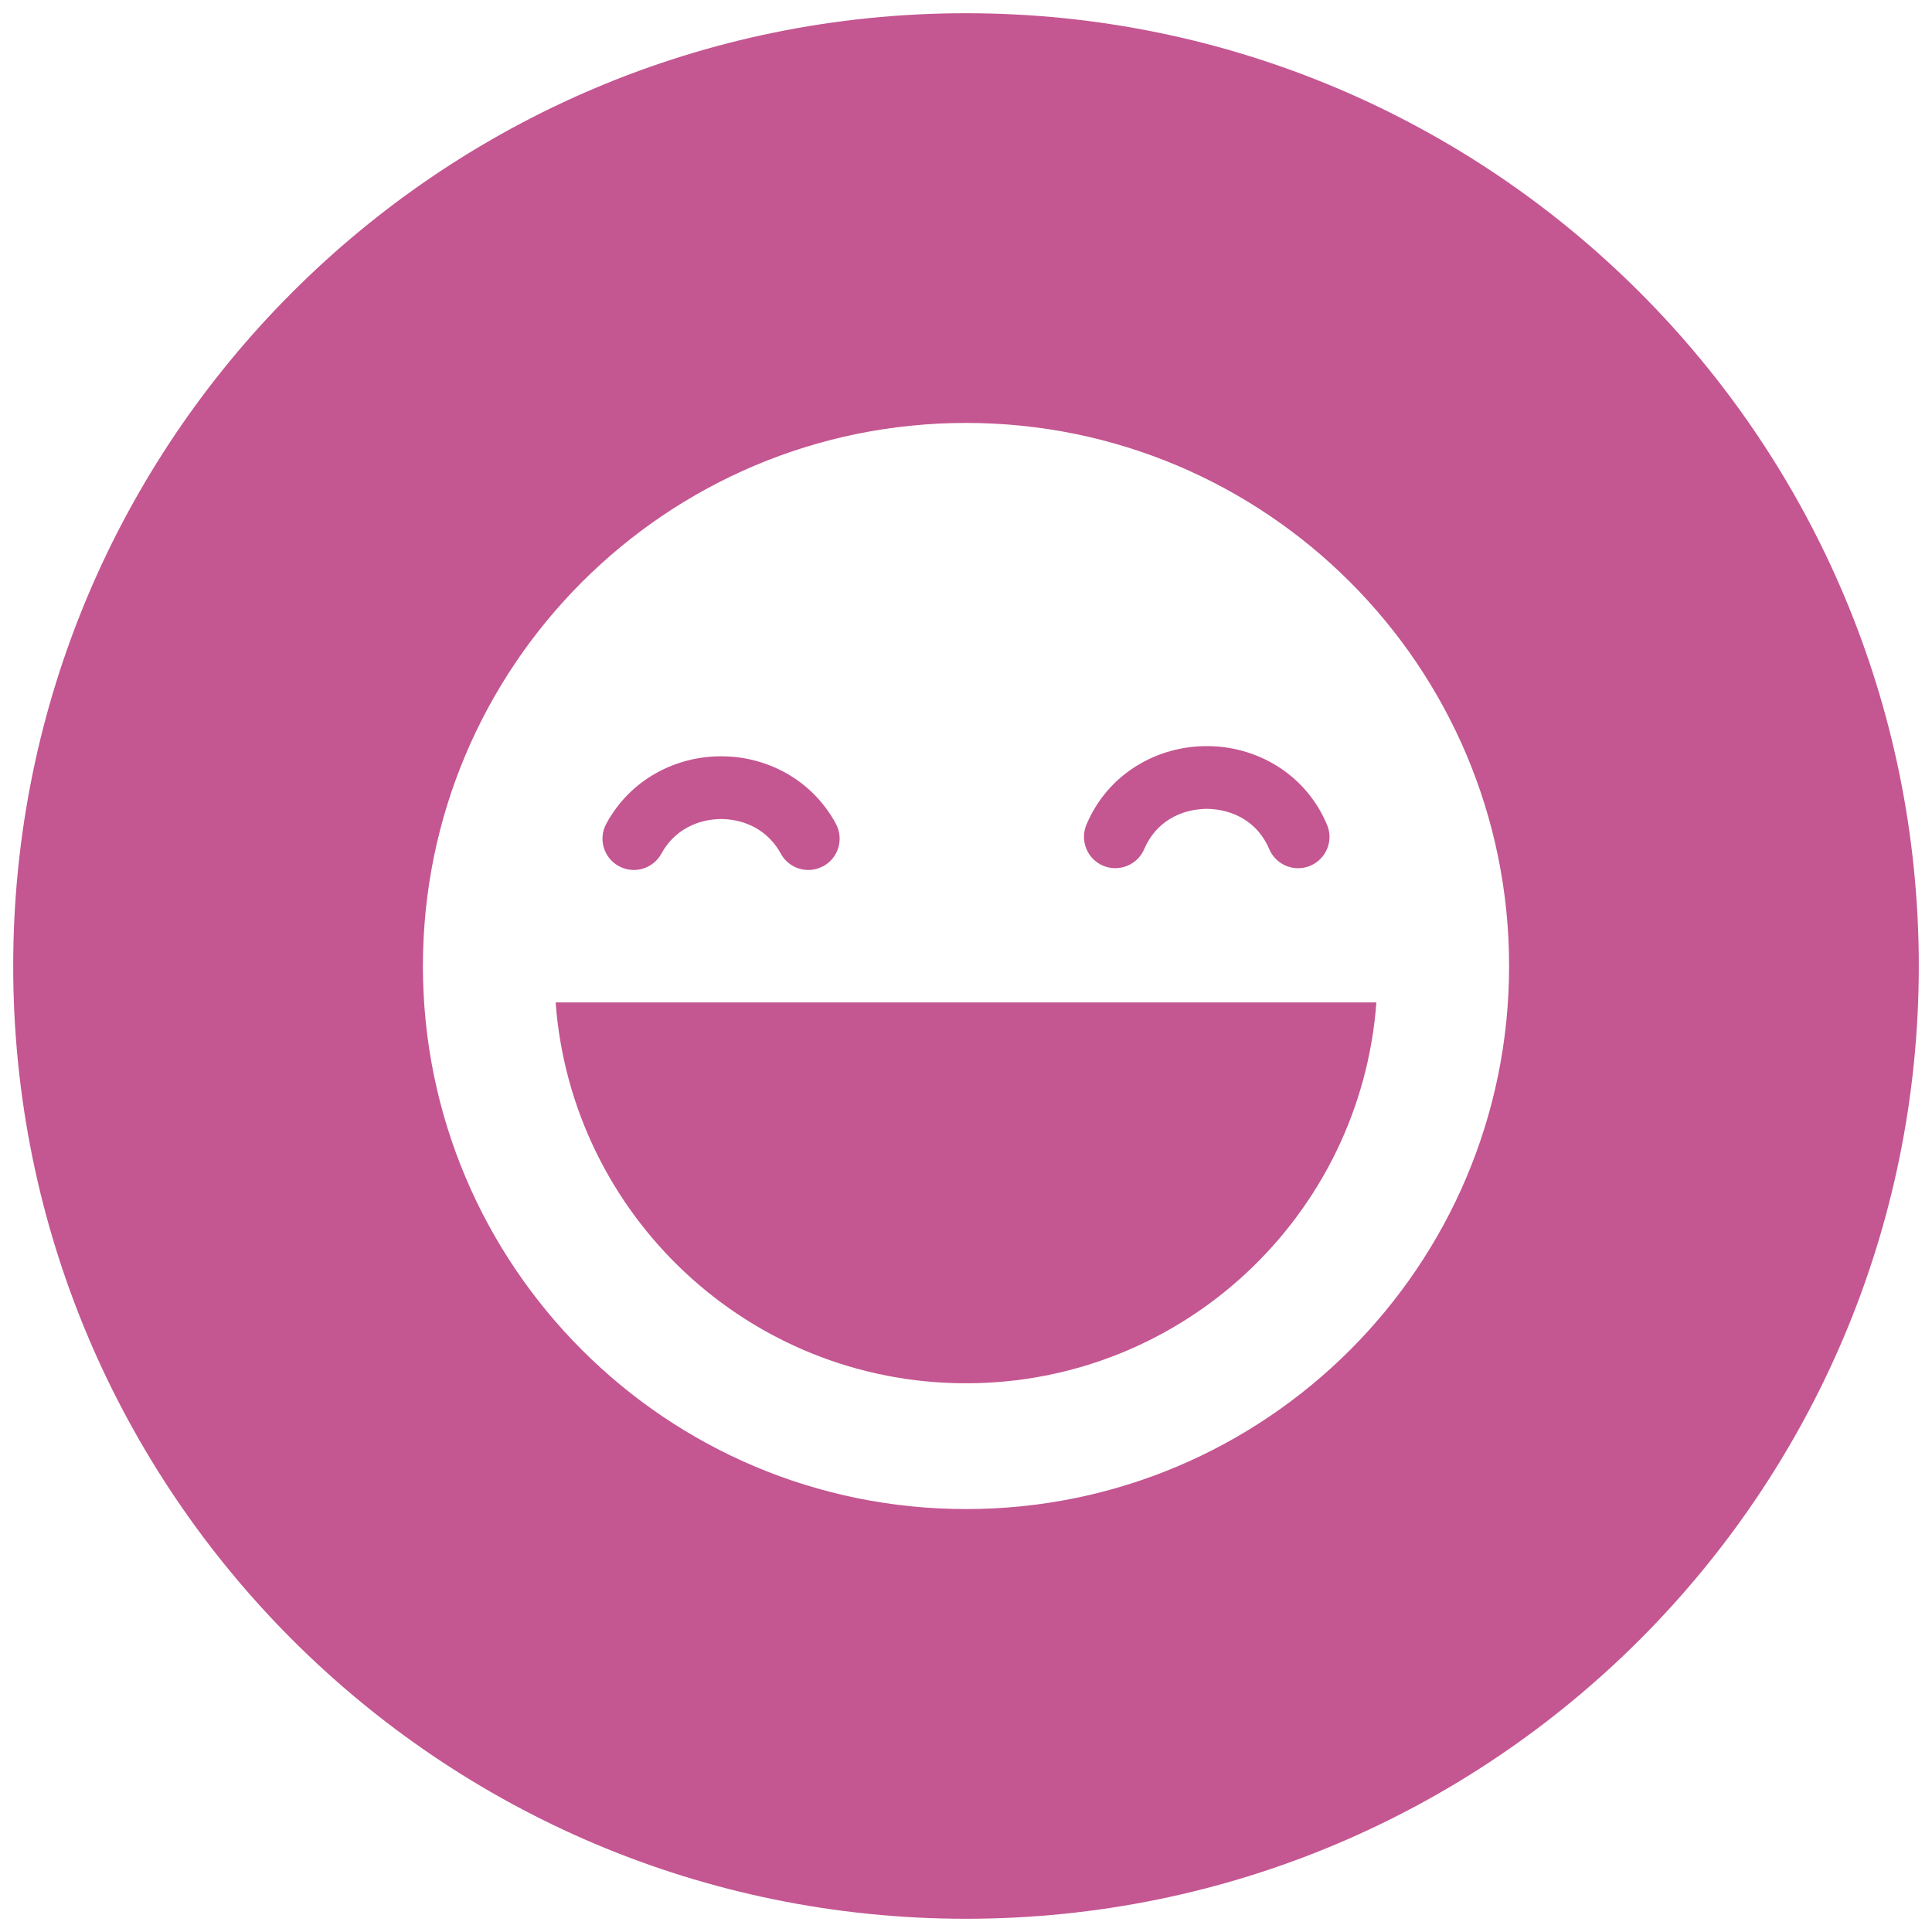
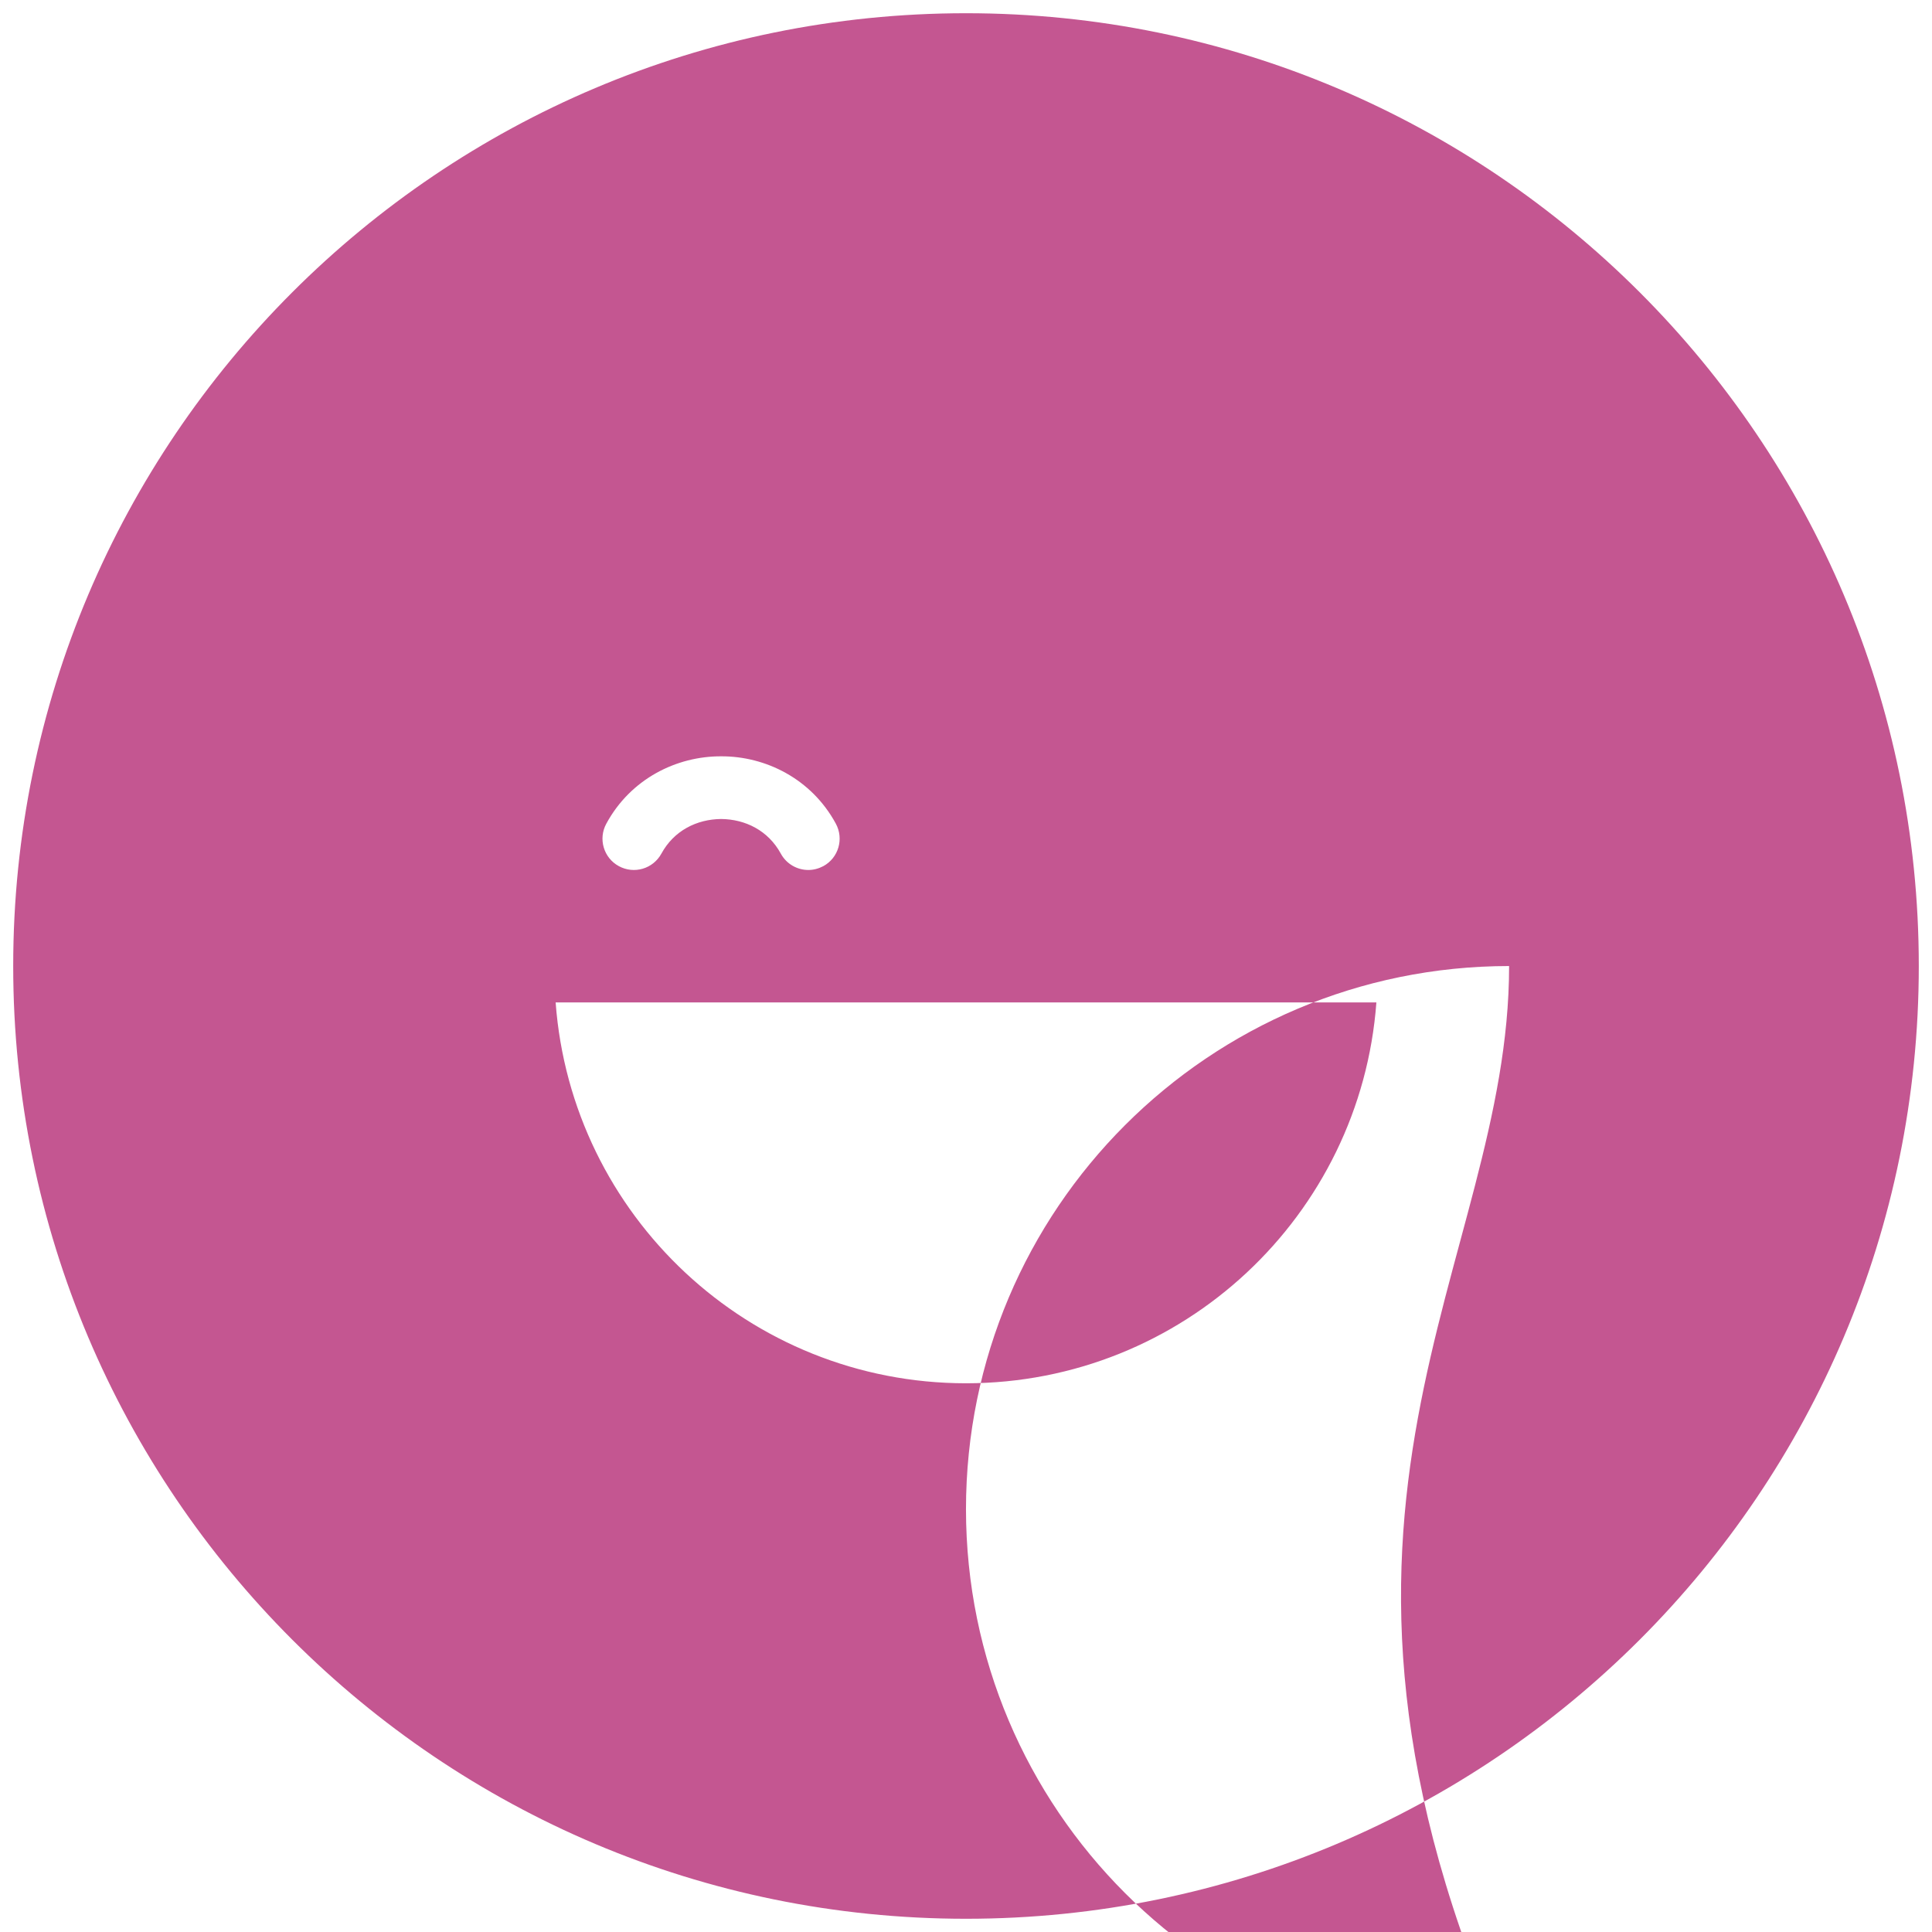
<svg xmlns="http://www.w3.org/2000/svg" version="1.1" x="0px" y="0px" viewBox="0 0 1024 1024" style="enable-background:new 0 0 1024 1024;" xml:space="preserve">
  <g id="smiley">
-     <path id="smiley_1_" style="fill:#C45691;" d="M575.842,437.074c11.635-27.664,38.345-41.746,63.748-41.601   c25.445-0.145,52.073,13.936,63.729,41.601c3.629,8.461-0.354,18.187-8.814,21.775c-2.073,0.912-4.293,1.327-6.47,1.327   c-6.47,0-12.608-3.795-15.305-10.12c-6.076-14.309-18.976-21.153-33.14-21.36c-14.122,0.207-27.021,7.051-33.139,21.36   c-3.588,8.399-13.376,12.339-21.775,8.793C576.194,455.261,572.296,445.535,575.842,437.074z M512.011,733.17   c114.991-0.041,209.142-88.966,217.499-201.863H294.5C302.868,644.204,396.956,733.129,512.011,733.17z M328.003,459.077   c8.087,4.396,18.146,1.431,22.562-6.657c6.636-12.194,18.747-18.208,31.646-18.333c12.899,0.125,24.968,6.139,31.625,18.333   c3.007,5.558,8.731,8.689,14.6,8.689c2.696,0,5.371-0.684,7.943-2.032c8.046-4.376,11.012-14.455,6.615-22.542   c-12.899-23.787-37.266-35.773-60.783-35.669c-23.559-0.103-47.946,11.883-60.845,35.69   C316.949,444.622,319.957,454.722,328.003,459.077z M1017,512c0,278.884-226.106,504.989-504.989,504.989   C233.085,1016.989,7,790.884,7,512S233.085,7.01,512.011,7.01C790.894,7.01,1017,233.116,1017,512z M799.854,512.021   c0-159.018-128.887-287.822-287.843-287.863c-158.998,0.042-287.822,128.845-287.864,287.863   c0.042,158.977,128.866,287.78,287.864,287.821C670.967,799.842,799.854,670.998,799.854,512.021z" />
+     <path id="smiley_1_" style="fill:#C45691;" d="M575.842,437.074c11.635-27.664,38.345-41.746,63.748-41.601   c25.445-0.145,52.073,13.936,63.729,41.601c3.629,8.461-0.354,18.187-8.814,21.775c-2.073,0.912-4.293,1.327-6.47,1.327   c-6.47,0-12.608-3.795-15.305-10.12c-6.076-14.309-18.976-21.153-33.14-21.36c-14.122,0.207-27.021,7.051-33.139,21.36   c-3.588,8.399-13.376,12.339-21.775,8.793C576.194,455.261,572.296,445.535,575.842,437.074z M512.011,733.17   c114.991-0.041,209.142-88.966,217.499-201.863H294.5C302.868,644.204,396.956,733.129,512.011,733.17z M328.003,459.077   c8.087,4.396,18.146,1.431,22.562-6.657c6.636-12.194,18.747-18.208,31.646-18.333c12.899,0.125,24.968,6.139,31.625,18.333   c3.007,5.558,8.731,8.689,14.6,8.689c2.696,0,5.371-0.684,7.943-2.032c8.046-4.376,11.012-14.455,6.615-22.542   c-12.899-23.787-37.266-35.773-60.783-35.669c-23.559-0.103-47.946,11.883-60.845,35.69   C316.949,444.622,319.957,454.722,328.003,459.077z M1017,512c0,278.884-226.106,504.989-504.989,504.989   C233.085,1016.989,7,790.884,7,512S233.085,7.01,512.011,7.01C790.894,7.01,1017,233.116,1017,512z M799.854,512.021   c-158.998,0.042-287.822,128.845-287.864,287.863   c0.042,158.977,128.866,287.78,287.864,287.821C670.967,799.842,799.854,670.998,799.854,512.021z" />
  </g>
  <g id="Layer_1">
</g>
</svg>